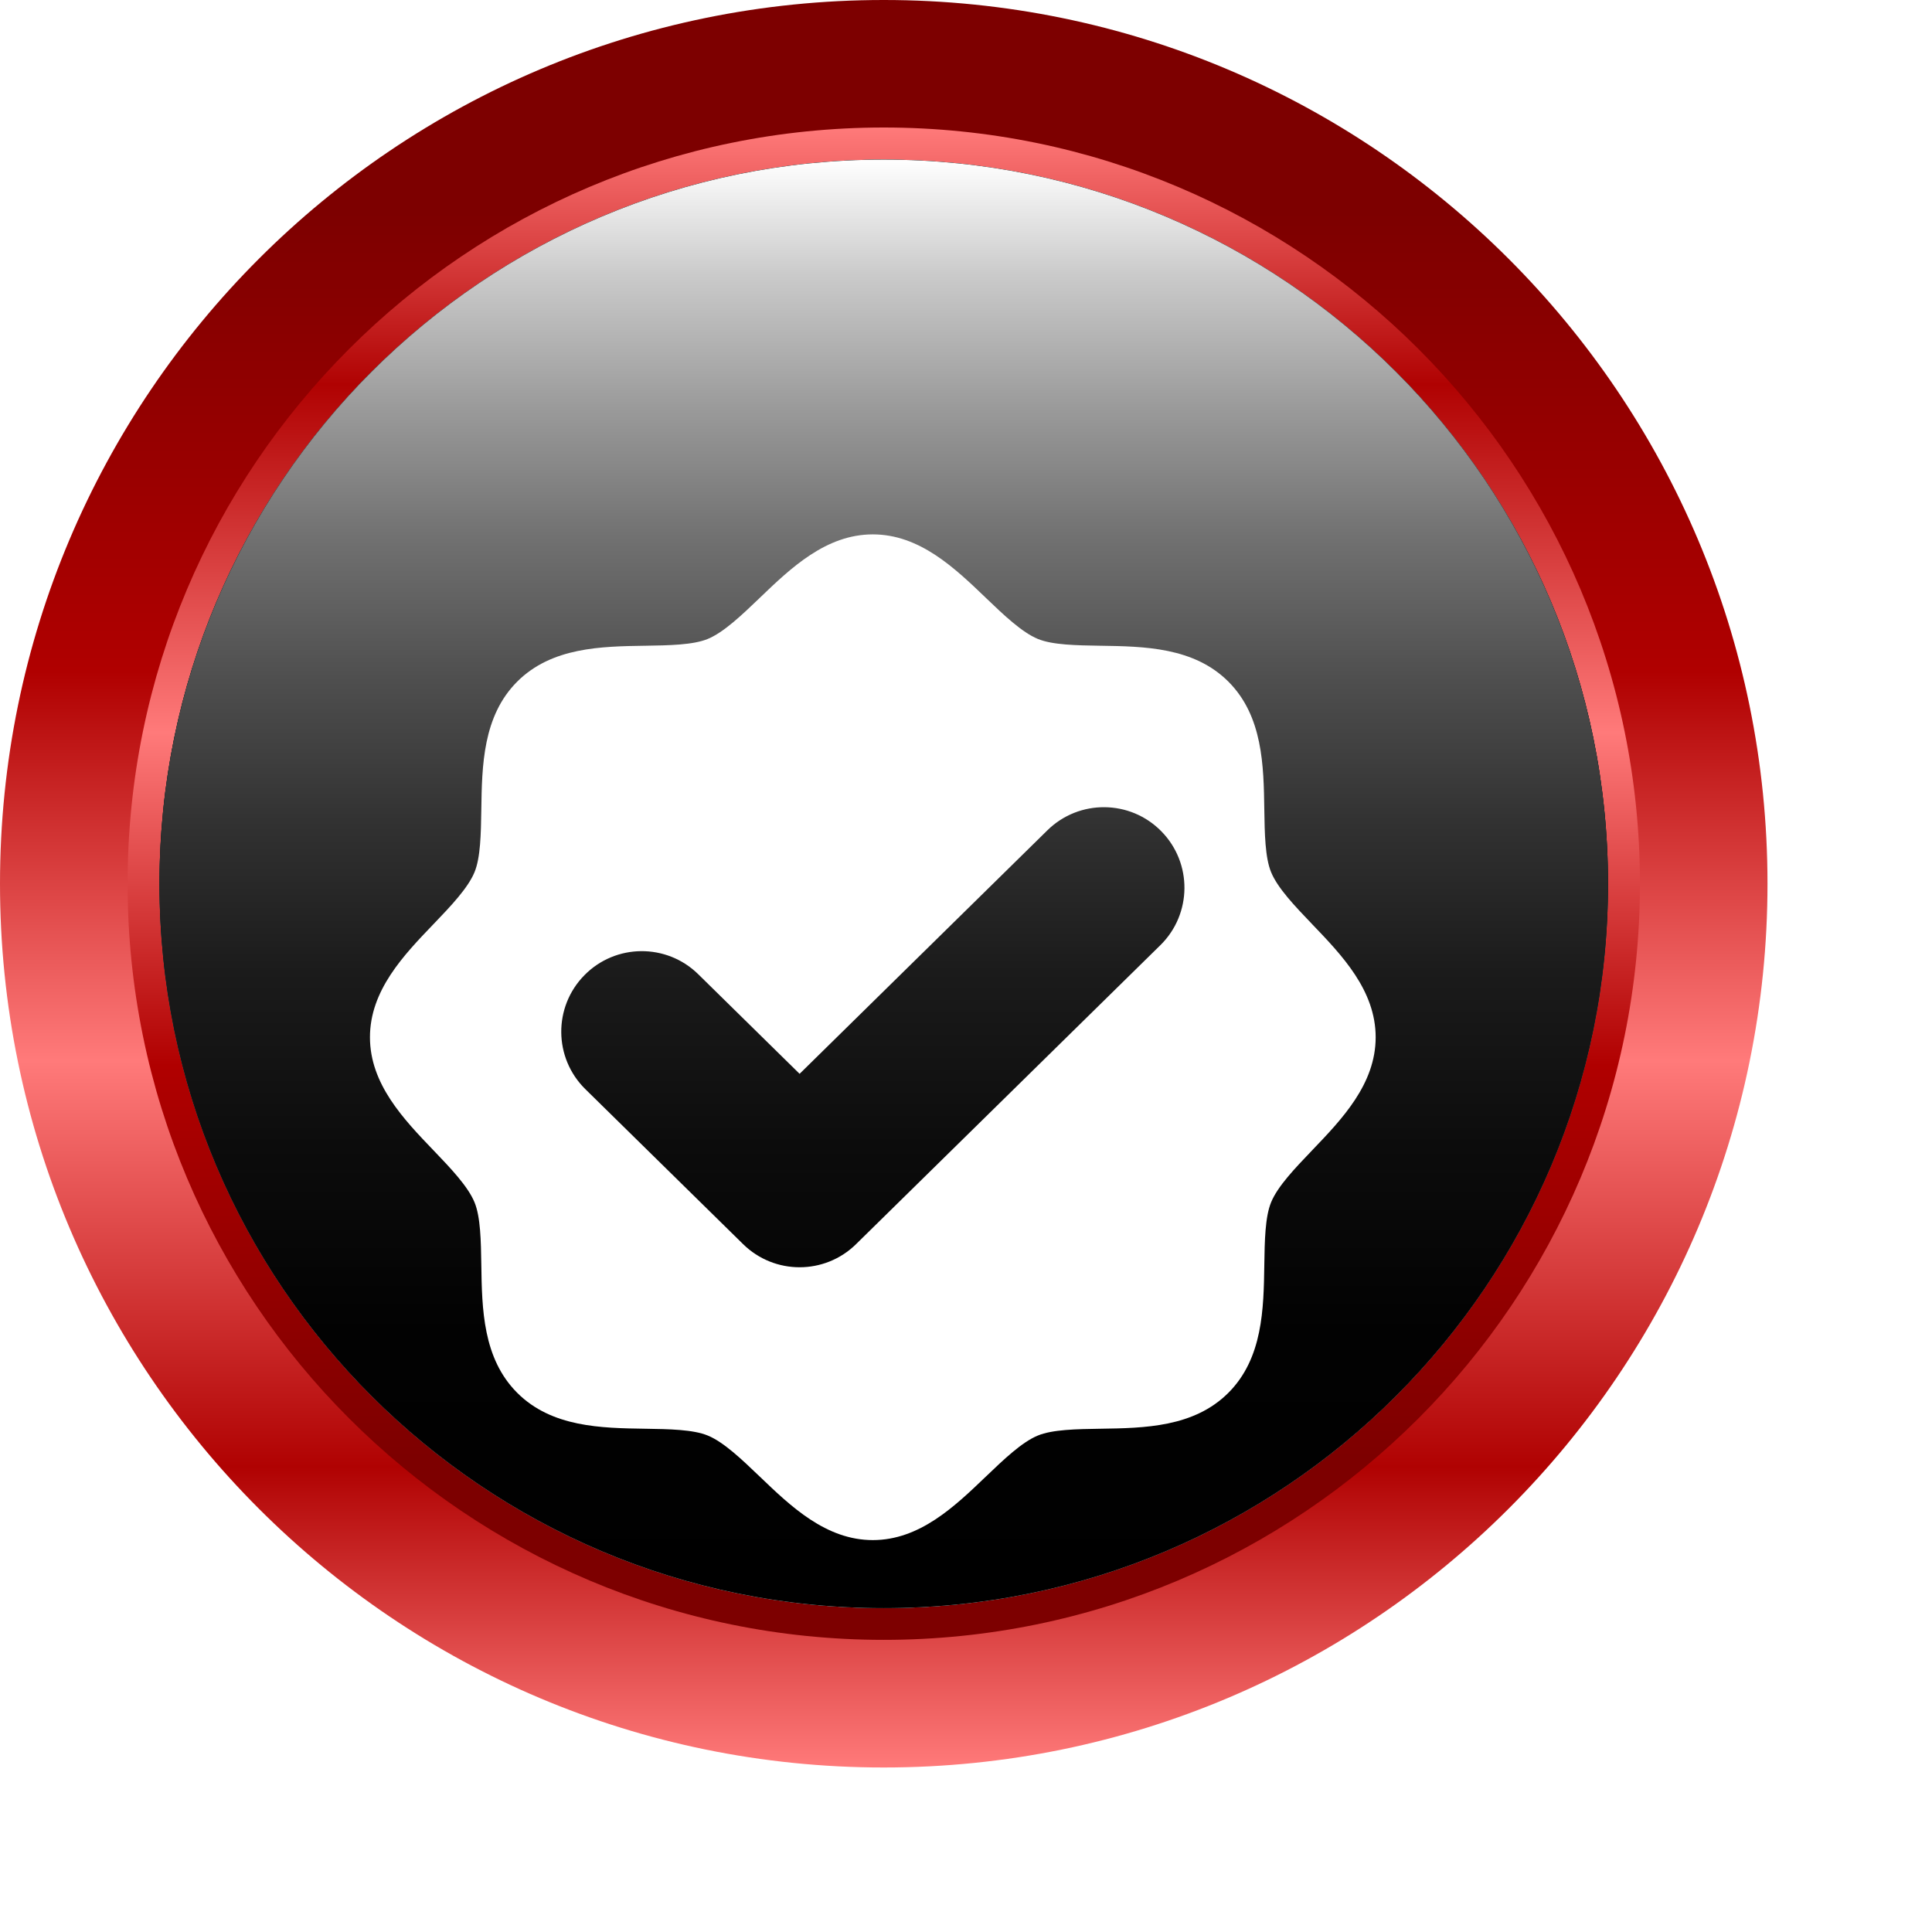
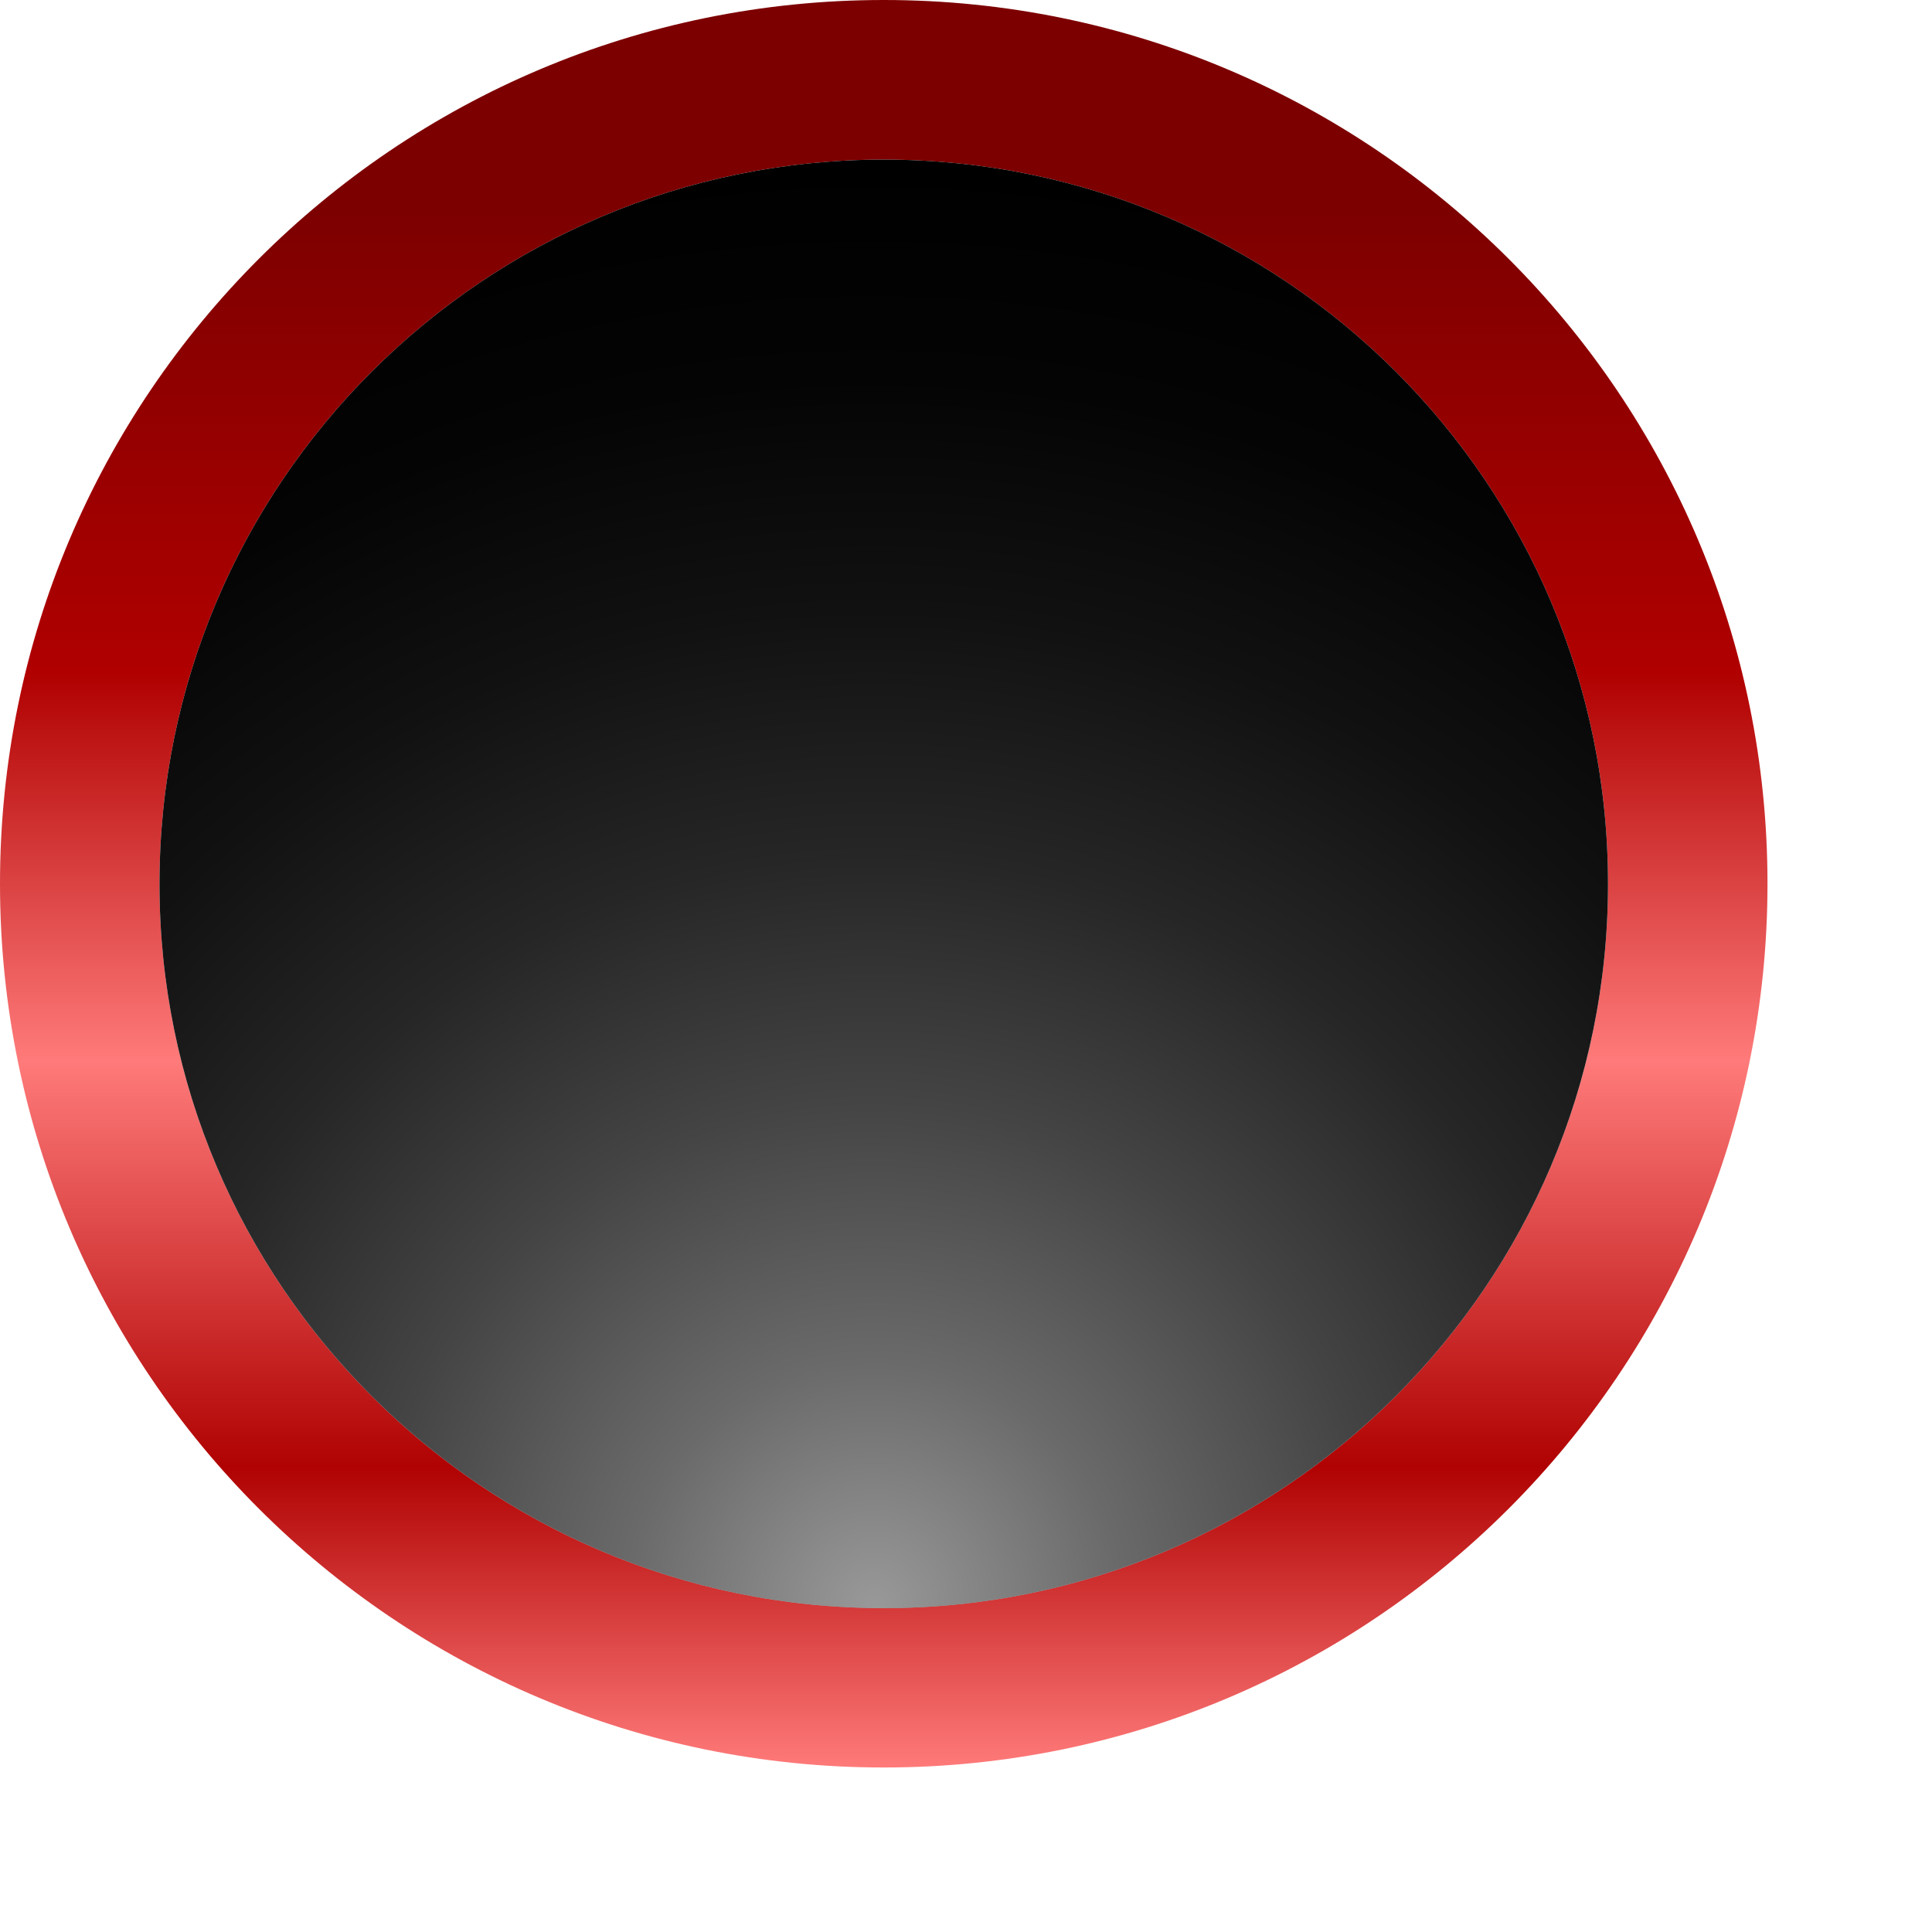
<svg xmlns="http://www.w3.org/2000/svg" width="47" height="47" viewBox="0 0 47 47" fill="none">
  <path d="M21.499 42.998C33.373 42.998 42.998 33.373 42.998 21.499C42.998 9.625 33.373 0 21.499 0C9.625 0 0 9.625 0 21.499C0 33.373 9.625 42.998 21.499 42.998Z" fill="url(#paint0_linear_90_1292)" />
-   <path d="M21.499 39.893C31.659 39.893 39.895 31.657 39.895 21.497C39.895 11.338 31.659 3.102 21.499 3.102C11.34 3.102 3.104 11.338 3.104 21.497C3.104 31.657 11.34 39.893 21.499 39.893Z" fill="url(#paint1_linear_90_1292)" />
-   <path d="M21.499 39.121C31.23 39.121 39.118 31.233 39.118 21.502C39.118 11.771 31.23 3.883 21.499 3.883C11.768 3.883 3.88 11.771 3.88 21.502C3.88 31.233 11.768 39.121 21.499 39.121Z" fill="#870000" />
  <path style="mix-blend-mode:color-burn" d="M21.499 39.121C31.23 39.121 39.118 31.233 39.118 21.502C39.118 11.771 31.23 3.883 21.499 3.883C11.768 3.883 3.88 11.771 3.88 21.502C3.88 31.233 11.768 39.121 21.499 39.121Z" fill="url(#paint2_radial_90_1292)" />
  <path style="mix-blend-mode:color-dodge" d="M21.499 39.121C31.23 39.121 39.118 31.233 39.118 21.502C39.118 11.771 31.23 3.883 21.499 3.883C11.768 3.883 3.88 11.771 3.88 21.502C3.88 31.233 11.768 39.121 21.499 39.121Z" fill="url(#paint3_radial_90_1292)" />
-   <path style="mix-blend-mode:color-dodge" d="M21.499 39.121C31.23 39.121 39.118 31.233 39.118 21.502C39.118 11.771 31.23 3.883 21.499 3.883C11.768 3.883 3.88 11.771 3.88 21.502C3.88 31.233 11.768 39.121 21.499 39.121Z" fill="url(#paint4_radial_90_1292)" />
-   <path style="mix-blend-mode:screen" d="M21.499 39.121C31.23 39.121 39.118 31.233 39.118 21.502C39.118 11.771 31.23 3.883 21.499 3.883C11.768 3.883 3.88 11.771 3.88 21.502C3.88 31.233 11.768 39.121 21.499 39.121Z" fill="url(#paint5_linear_90_1292)" />
  <g filter="url(#filter0_d_90_1292)">
-     <path fill-rule="evenodd" clip-rule="evenodd" d="M31.921 23.983C32.645 23.228 33.466 22.373 33.466 21.233C33.466 20.093 32.645 19.237 31.921 18.483L31.912 18.473C31.503 18.046 31.082 17.606 30.923 17.219C30.775 16.863 30.766 16.272 30.757 15.7L30.757 15.696L30.757 15.692C30.741 14.627 30.722 13.421 29.883 12.582C29.044 11.744 27.838 11.725 26.773 11.709L26.769 11.709L26.766 11.709C26.194 11.7 25.603 11.691 25.247 11.543C24.86 11.383 24.42 10.963 23.993 10.554L23.983 10.544C23.228 9.82 22.373 9 21.233 9C20.093 9 19.237 9.82 18.483 10.544L18.473 10.554C18.046 10.963 17.606 11.383 17.219 11.543C16.863 11.691 16.272 11.7 15.7 11.709L15.696 11.709L15.692 11.709C14.627 11.725 13.421 11.744 12.582 12.582C11.744 13.421 11.725 14.627 11.709 15.692L11.709 15.696L11.709 15.7C11.7 16.272 11.691 16.863 11.543 17.219C11.383 17.606 10.963 18.046 10.554 18.473L10.544 18.483C9.82 19.237 9 20.093 9 21.233C9 22.373 9.82 23.228 10.544 23.983L10.554 23.993C10.963 24.42 11.383 24.86 11.543 25.247C11.691 25.603 11.7 26.194 11.709 26.766L11.709 26.769L11.709 26.773C11.725 27.838 11.744 29.044 12.582 29.883C13.421 30.722 14.627 30.741 15.692 30.757L15.696 30.757L15.7 30.757C16.272 30.766 16.863 30.775 17.219 30.923C17.606 31.082 18.046 31.503 18.473 31.912L18.483 31.921C19.237 32.645 20.093 33.466 21.233 33.466C22.373 33.466 23.228 32.645 23.983 31.921L23.993 31.912C24.42 31.503 24.86 31.082 25.247 30.923C25.603 30.775 26.194 30.766 26.766 30.757L26.769 30.757L26.773 30.757C27.838 30.741 29.044 30.722 29.883 29.883C30.722 29.044 30.741 27.838 30.757 26.773L30.757 26.769L30.757 26.766C30.766 26.194 30.775 25.603 30.923 25.247C31.082 24.86 31.503 24.42 31.912 23.993L31.921 23.983ZM28.228 18.994C29 18.235 29.011 16.995 28.252 16.223C27.494 15.451 26.253 15.44 25.481 16.198L19.452 22.123L16.987 19.701C16.215 18.942 14.974 18.953 14.216 19.725C13.457 20.497 13.468 21.737 14.24 22.496L18.078 26.267C18.841 27.016 20.063 27.016 20.825 26.267L28.228 18.994Z" fill="white" />
-   </g>
+     </g>
  <defs>
    <filter id="filter0_d_90_1292" x="5" y="9" width="32.466" height="32.469" filterUnits="userSpaceOnUse" color-interpolation-filters="sRGB">
      <feFlood flood-opacity="0" result="BackgroundImageFix" />
      <feColorMatrix in="SourceAlpha" type="matrix" values="0 0 0 0 0 0 0 0 0 0 0 0 0 0 0 0 0 0 127 0" result="hardAlpha" />
      <feOffset dy="4" />
      <feGaussianBlur stdDeviation="2" />
      <feComposite in2="hardAlpha" operator="out" />
      <feColorMatrix type="matrix" values="0 0 0 0 0 0 0 0 0 0 0 0 0 0 0 0 0 0 0.25 0" />
      <feBlend mode="normal" in2="BackgroundImageFix" result="effect1_dropShadow_90_1292" />
      <feBlend mode="normal" in="SourceGraphic" in2="effect1_dropShadow_90_1292" result="shape" />
    </filter>
    <linearGradient id="paint0_linear_90_1292" x1="21.499" y1="0" x2="21.499" y2="43" gradientUnits="userSpaceOnUse">
      <stop offset="0.12" stop-color="#7D0000" />
      <stop offset="0.38" stop-color="#B00000" />
      <stop offset="0.6" stop-color="#FF7A7A" />
      <stop offset="0.83" stop-color="#B00202" />
      <stop offset="1" stop-color="#FF7A7A" />
    </linearGradient>
    <linearGradient id="paint1_linear_90_1292" x1="21.499" y1="39.893" x2="21.499" y2="3.103" gradientUnits="userSpaceOnUse">
      <stop offset="0.12" stop-color="#7D0000" />
      <stop offset="0.38" stop-color="#B00000" />
      <stop offset="0.6" stop-color="#FF7A7A" />
      <stop offset="0.83" stop-color="#B00202" />
      <stop offset="1" stop-color="#FF7A7A" />
    </linearGradient>
    <radialGradient id="paint2_radial_90_1292" cx="0" cy="0" r="1" gradientUnits="userSpaceOnUse" gradientTransform="translate(21.376 39.339) scale(35.418)">
      <stop stop-color="#9D9D9D" />
      <stop offset="0.07" stop-color="#AEAEAE" />
      <stop offset="0.22" stop-color="#CBCBCB" />
      <stop offset="0.38" stop-color="#E2E2E2" />
      <stop offset="0.55" stop-color="#F2F2F2" />
      <stop offset="0.74" stop-color="#FBFBFB" />
      <stop offset="1" stop-color="white" />
    </radialGradient>
    <radialGradient id="paint3_radial_90_1292" cx="0" cy="0" r="1" gradientUnits="userSpaceOnUse" gradientTransform="translate(21.251 38.962) scale(34.92)">
      <stop stop-color="#999999" />
      <stop offset="0.17" stop-color="#6A6A6A" />
      <stop offset="0.35" stop-color="#444444" />
      <stop offset="0.52" stop-color="#262626" />
      <stop offset="0.69" stop-color="#111111" />
      <stop offset="0.85" stop-color="#040404" />
      <stop offset="1" />
    </radialGradient>
    <radialGradient id="paint4_radial_90_1292" cx="0" cy="0" r="1" gradientUnits="userSpaceOnUse" gradientTransform="translate(21.251 38.962) scale(34.92)">
      <stop stop-color="#999999" />
      <stop offset="0.17" stop-color="#6A6A6A" />
      <stop offset="0.35" stop-color="#444444" />
      <stop offset="0.52" stop-color="#262626" />
      <stop offset="0.69" stop-color="#111111" />
      <stop offset="0.85" stop-color="#040404" />
      <stop offset="1" />
    </radialGradient>
    <linearGradient id="paint5_linear_90_1292" x1="21.499" y1="39.121" x2="21.499" y2="3.885" gradientUnits="userSpaceOnUse">
      <stop />
      <stop offset="0.19" stop-color="#020202" />
      <stop offset="0.32" stop-color="#0C0C0C" />
      <stop offset="0.44" stop-color="#1B1B1B" />
      <stop offset="0.54" stop-color="#313131" />
      <stop offset="0.64" stop-color="#4E4E4E" />
      <stop offset="0.74" stop-color="#717171" />
      <stop offset="0.83" stop-color="#9B9B9B" />
      <stop offset="0.92" stop-color="#CACACA" />
      <stop offset="1" stop-color="white" />
    </linearGradient>
  </defs>
</svg>